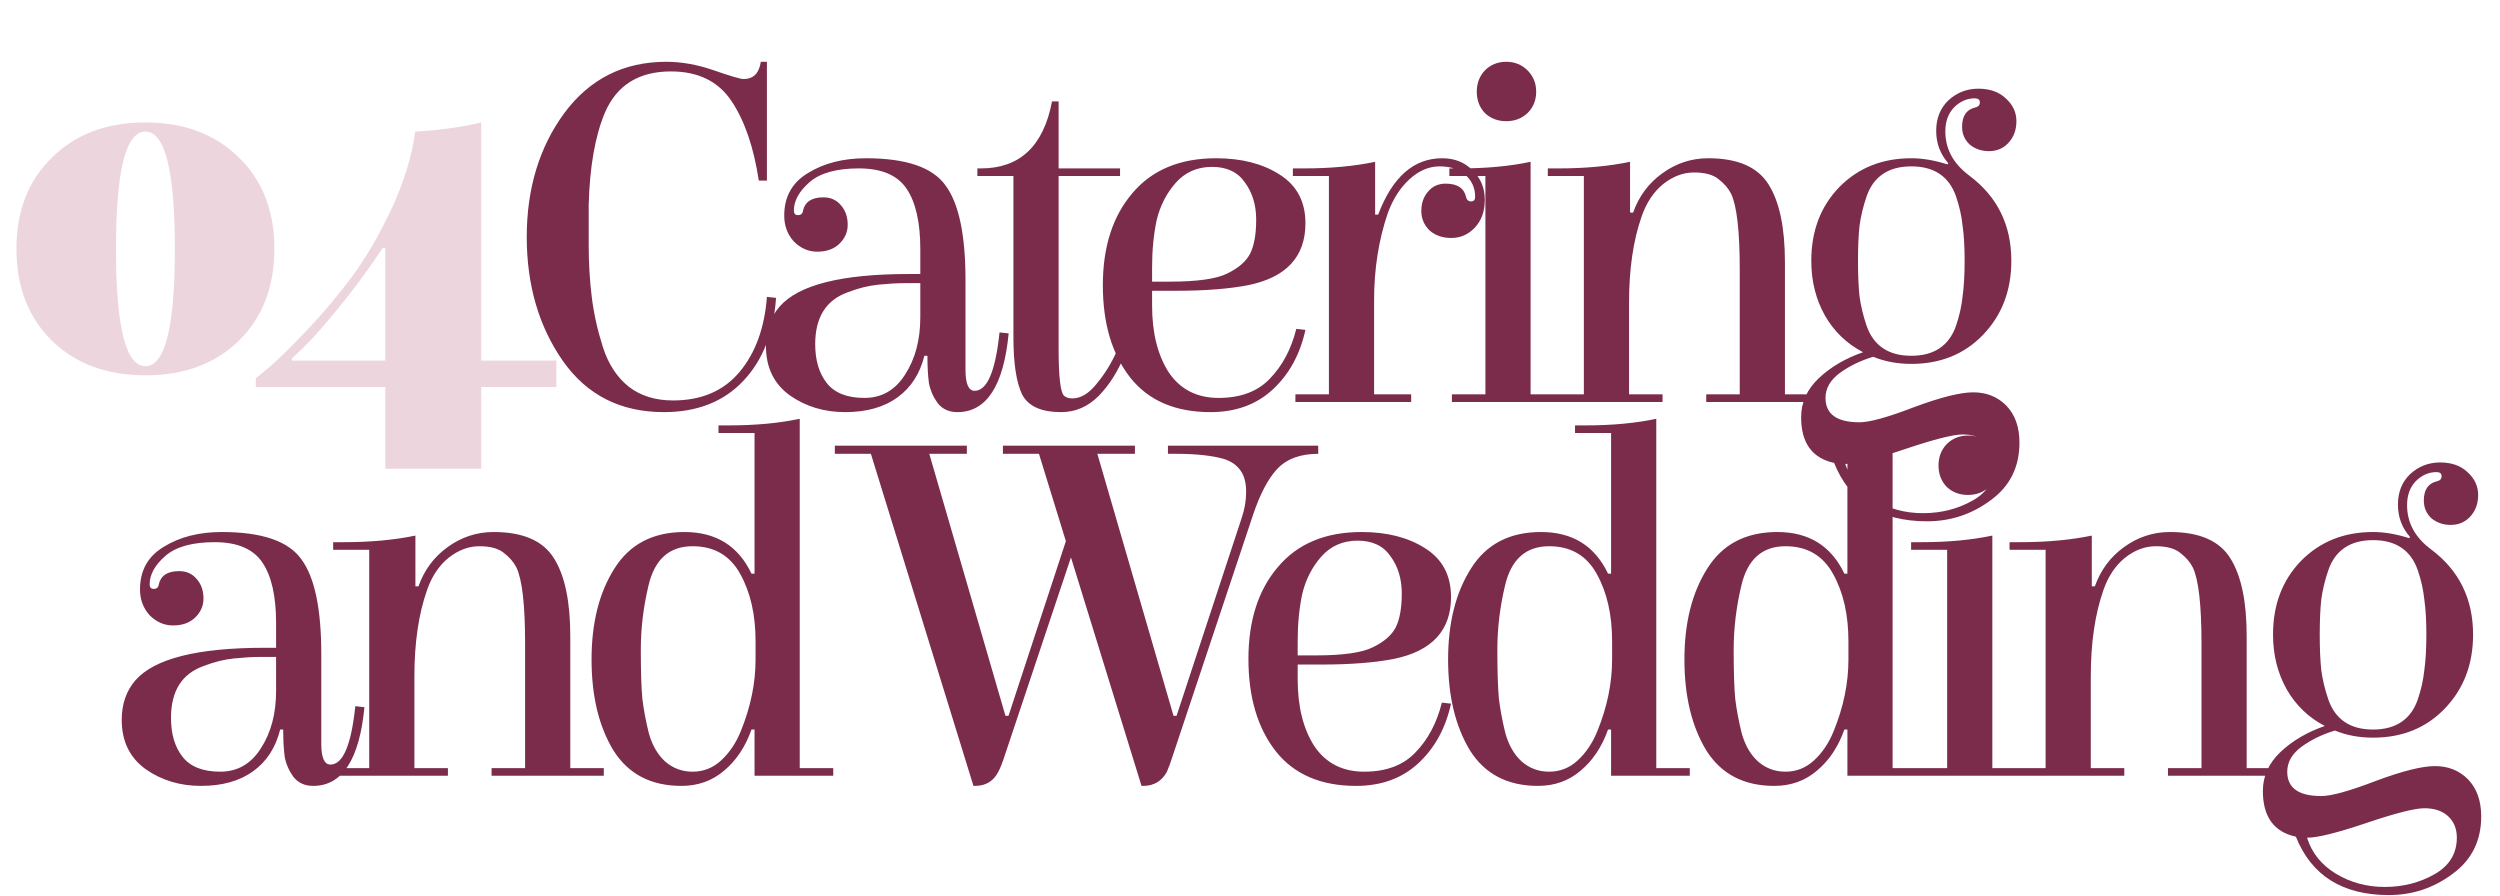
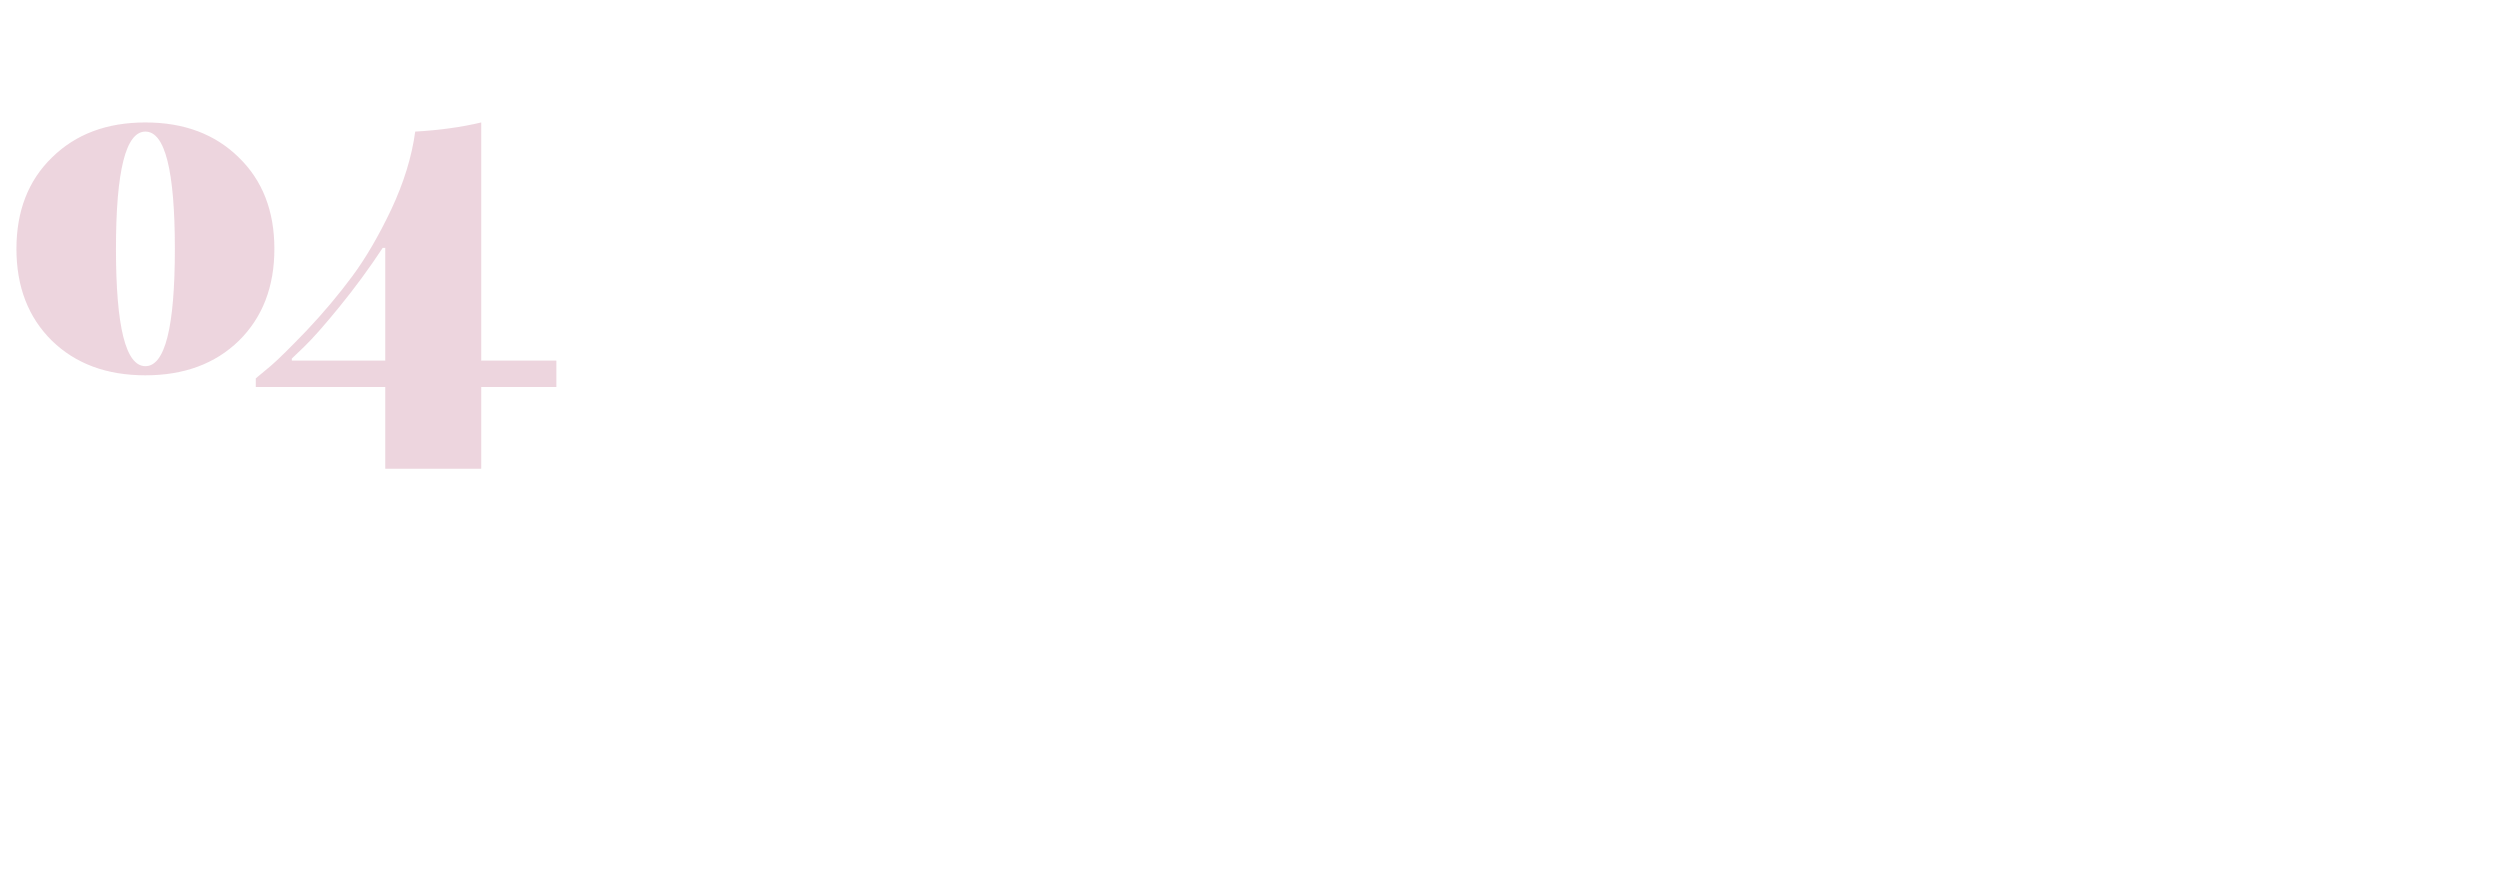
<svg xmlns="http://www.w3.org/2000/svg" width="709" height="254" viewBox="0 0 709 254" fill="none">
  <path d="M14.742 44.664C21.462 38.04 30.294 34.728 41.238 34.728C52.182 34.728 61.014 38.04 67.734 44.664C74.454 51.192 77.814 59.832 77.814 70.584C77.814 81.336 74.454 90.024 67.734 96.648C61.014 103.176 52.182 106.44 41.238 106.44C30.294 106.44 21.462 103.176 14.742 96.648C8.022 90.024 4.662 81.336 4.662 70.584C4.662 59.832 8.022 51.192 14.742 44.664ZM32.886 70.584C32.886 92.76 35.67 103.848 41.238 103.848C46.806 103.848 49.59 92.76 49.59 70.584C49.59 48.408 46.806 37.32 41.238 37.32C35.67 37.32 32.886 48.408 32.886 70.584ZM72.538 109.752V107.304C73.594 106.44 75.034 105.24 76.858 103.704C78.778 102.072 82.138 98.76 86.938 93.768C91.738 88.68 96.058 83.544 99.898 78.36C103.738 73.176 107.434 66.84 110.986 59.352C114.538 51.768 116.794 44.424 117.754 37.32C124.57 36.936 130.81 36.072 136.474 34.728V102.264H157.786V109.752H136.474V132.936H109.258V109.752H72.538ZM82.762 102.264H109.258V70.296H108.538C104.602 76.248 100.474 81.864 96.154 87.144C91.93 92.328 88.618 96.072 86.218 98.376L82.762 101.688V102.264Z" fill="#E7C7D3" fill-opacity="0.74" />
-   <path d="M166.953 58.128C166.953 60.624 166.953 64.416 166.953 69.504C166.953 74.592 167.241 79.488 167.817 84.192C168.393 88.896 169.449 93.648 170.985 98.448C172.521 103.248 174.969 106.992 178.329 109.68C181.689 112.272 185.865 113.568 190.857 113.568C198.921 113.568 205.209 110.88 209.721 105.504C214.233 100.128 216.825 93.024 217.497 84.192L220.089 84.48C219.417 94.368 216.297 102.24 210.729 108.096C205.161 113.952 197.673 116.88 188.265 116.88C175.977 116.88 166.425 112.032 159.609 102.336C152.793 92.544 149.385 80.832 149.385 67.2C149.385 53.472 152.937 41.76 160.041 32.064C167.241 22.368 176.889 17.52 188.985 17.52C193.305 17.52 197.817 18.336 202.521 19.968C207.225 21.6 210.009 22.416 210.873 22.416C213.657 22.416 215.289 20.784 215.769 17.52H217.497V51.216H215.193C213.753 41.712 211.161 34.176 207.417 28.608C203.673 23.04 197.961 20.256 190.281 20.256C181.161 20.256 174.921 24.144 171.561 31.92C168.777 38.544 167.241 47.28 166.953 58.128ZM245.592 44.88C257.016 44.88 264.552 47.472 268.2 52.656C271.944 57.744 273.816 66.672 273.816 79.44V104.928C273.816 108.864 274.68 110.832 276.408 110.832C279.96 110.832 282.312 105.312 283.464 94.272L286.056 94.56C284.616 109.44 279.768 116.88 271.512 116.88C269.112 116.88 267.24 116.016 265.896 114.288C264.648 112.56 263.832 110.688 263.448 108.672C263.16 106.56 263.016 103.968 263.016 100.896H262.152C260.904 105.984 258.36 109.92 254.52 112.704C250.68 115.488 245.736 116.88 239.688 116.88C233.736 116.88 228.504 115.296 223.992 112.128C219.48 108.864 217.224 104.208 217.224 98.16C217.224 93.648 218.52 89.904 221.112 86.928C226.488 80.784 238.68 77.712 257.688 77.712C258.744 77.712 259.848 77.712 261 77.712V70.656C261 63.072 259.704 57.36 257.112 53.52C254.52 49.68 250.008 47.76 243.576 47.76C237.24 47.76 232.584 49.056 229.608 51.648C226.632 54.24 225.144 56.928 225.144 59.712C225.144 60.576 225.528 61.008 226.296 61.008C227.16 61.008 227.64 60.576 227.736 59.712C228.312 57.216 230.232 55.968 233.496 55.968C235.608 55.968 237.288 56.736 238.536 58.272C239.784 59.712 240.408 61.536 240.408 63.744C240.408 65.856 239.592 67.68 237.96 69.216C236.424 70.656 234.36 71.376 231.768 71.376C229.272 71.376 227.064 70.416 225.144 68.496C223.32 66.48 222.408 64.032 222.408 61.152C222.408 55.776 224.664 51.744 229.176 49.056C233.688 46.272 239.16 44.88 245.592 44.88ZM261 89.952V80.304C260.04 80.304 258.504 80.304 256.392 80.304C254.376 80.304 251.928 80.448 249.048 80.736C246.264 81.024 243.384 81.744 240.408 82.896C234.264 85.104 231.192 90 231.192 97.584C231.192 102.192 232.296 105.888 234.504 108.672C236.712 111.456 240.264 112.848 245.16 112.848C250.056 112.848 253.896 110.64 256.68 106.224C259.56 101.808 261 96.384 261 89.952ZM300.224 49.92V98.88C300.224 106.944 300.752 111.408 301.808 112.272C302.384 112.752 303.152 112.992 304.112 112.992C306.512 112.992 308.816 111.6 311.024 108.816C313.328 106.032 315.2 103.008 316.64 99.744L318.944 100.608C317.12 105.216 314.672 109.104 311.6 112.272C308.528 115.344 304.976 116.88 300.944 116.88C295.28 116.88 291.584 115.2 289.856 111.84C288.224 108.384 287.408 103.008 287.408 95.712V49.92H277.184V47.76H278.192C289.232 47.76 295.952 41.424 298.352 28.752H300.224V47.76H317.648V49.92H300.224ZM344.878 44.88C352.078 44.88 358.078 46.416 362.878 49.488C367.774 52.56 370.222 57.168 370.222 63.312C370.222 72.816 364.798 78.672 353.95 80.88C348.478 81.936 341.662 82.464 333.502 82.464H326.734V86.64C326.734 94.416 328.318 100.752 331.486 105.648C334.75 110.448 339.454 112.848 345.598 112.848C351.838 112.848 356.686 111.024 360.142 107.376C363.694 103.728 366.19 99.024 367.63 93.264L370.222 93.552C368.686 100.56 365.566 106.224 360.862 110.544C356.254 114.768 350.398 116.88 343.294 116.88C333.31 116.88 325.726 113.616 320.542 107.088C315.358 100.464 312.766 91.728 312.766 80.88C312.766 70.032 315.55 61.344 321.118 54.816C326.686 48.192 334.606 44.88 344.878 44.88ZM326.734 79.872H331.774C339.55 79.872 344.974 79.104 348.046 77.568C351.214 76.032 353.374 74.16 354.526 71.952C355.678 69.648 356.254 66.432 356.254 62.304C356.254 58.176 355.198 54.672 353.086 51.792C351.07 48.816 347.95 47.328 343.726 47.328C339.502 47.328 336.046 48.864 333.358 51.936C330.766 54.912 328.99 58.416 328.03 62.448C327.166 66.48 326.734 70.944 326.734 75.84V79.872ZM418.352 55.824C418.352 53.328 417.44 51.264 415.616 49.632C413.792 48 411.344 47.184 408.272 47.184C405.2 47.184 402.32 48.432 399.632 50.928C397.04 53.328 395.024 56.496 393.584 60.432C390.992 68.016 389.696 76.224 389.696 85.056V111.84H400.208V114H367.376V111.84H376.88V49.92H366.656V47.76H369.68C377.36 47.76 384.128 47.136 389.984 45.888V60.864H390.848C394.88 50.208 400.928 44.88 408.992 44.88C412.544 44.88 415.424 46.032 417.632 48.336C419.936 50.544 421.088 53.328 421.088 56.688C421.088 59.952 420.128 62.592 418.208 64.608C416.384 66.528 414.176 67.488 411.584 67.488C409.088 67.488 407.024 66.768 405.392 65.328C403.856 63.792 403.088 61.968 403.088 59.856C403.088 57.648 403.712 55.824 404.96 54.384C406.208 52.848 407.888 52.08 410 52.08C413.264 52.08 415.184 53.328 415.76 55.824C415.952 56.688 416.432 57.12 417.2 57.12C417.968 57.12 418.352 56.688 418.352 55.824ZM434.077 111.84H443.581V114H411.757V111.84H421.261V49.92H411.037V47.76H414.061C421.549 47.76 428.221 47.136 434.077 45.888V111.84ZM421.117 32.064C419.581 30.432 418.813 28.416 418.813 26.016C418.813 23.616 419.581 21.6 421.117 19.968C422.749 18.336 424.765 17.52 427.165 17.52C429.565 17.52 431.581 18.336 433.213 19.968C434.845 21.6 435.661 23.616 435.661 26.016C435.661 28.416 434.845 30.432 433.213 32.064C431.581 33.6 429.565 34.368 427.165 34.368C424.765 34.368 422.749 33.6 421.117 32.064ZM471.503 111.84V114H439.679V111.84H449.183V49.92H438.959V47.76H441.983C449.567 47.76 456.335 47.136 462.287 45.888V60.288H463.151C464.783 55.68 467.519 51.984 471.359 49.2C475.295 46.32 479.663 44.88 484.463 44.88C492.815 44.88 498.527 47.376 501.599 52.368C504.671 57.264 506.207 64.608 506.207 74.4V111.84H515.711V114H483.887V111.84H493.391V76.416C493.391 65.568 492.575 58.416 490.943 54.96C490.175 53.424 488.975 52.032 487.343 50.784C485.807 49.536 483.503 48.912 480.431 48.912C477.359 48.912 474.431 50.016 471.647 52.224C468.959 54.432 466.943 57.456 465.599 61.296C463.199 68.112 461.999 76.272 461.999 85.776V111.84H471.503ZM560.047 27.888C557.839 27.888 555.871 28.752 554.143 30.48C552.511 32.208 551.695 34.464 551.695 37.248C551.695 42.24 553.951 46.416 558.463 49.776C566.431 55.728 570.415 63.792 570.415 73.968C570.415 82.416 567.727 89.424 562.351 94.992C557.071 100.464 550.303 103.2 542.047 103.2C538.111 103.2 534.511 102.528 531.247 101.184C527.695 102.24 524.527 103.776 521.743 105.792C519.055 107.808 517.711 110.16 517.711 112.848C517.711 117.456 520.927 119.76 527.359 119.76C530.239 119.76 535.423 118.32 542.911 115.44C550.399 112.656 555.967 111.264 559.615 111.264C563.359 111.264 566.479 112.512 568.975 115.008C571.471 117.6 572.719 121.104 572.719 125.52C572.719 132.432 570.031 137.856 564.655 141.792C559.279 145.824 553.231 147.84 546.511 147.84C533.359 147.84 524.575 142.32 520.159 131.28C513.919 129.936 510.799 125.616 510.799 118.32C510.799 114.096 512.479 110.4 515.839 107.232C519.199 104.064 523.375 101.616 528.367 99.888C523.759 97.488 520.159 94.032 517.567 89.52C514.975 84.912 513.679 79.728 513.679 73.968C513.679 65.52 516.319 58.56 521.599 53.088C526.975 47.616 533.791 44.88 542.047 44.88C545.215 44.88 548.623 45.456 552.271 46.608L552.559 46.32C550.255 43.728 549.103 40.656 549.103 37.104C549.103 33.552 550.255 30.672 552.559 28.464C554.959 26.256 557.791 25.152 561.055 25.152C564.319 25.152 566.911 26.064 568.831 27.888C570.847 29.712 571.855 31.872 571.855 34.368C571.855 36.864 571.087 38.928 569.551 40.56C568.111 42.096 566.287 42.864 564.079 42.864C561.967 42.864 560.143 42.24 558.607 40.992C557.167 39.648 556.447 37.968 556.447 35.952C556.447 32.88 557.695 31.056 560.191 30.48C561.055 30.288 561.487 29.808 561.487 29.04C561.487 28.272 561.007 27.888 560.047 27.888ZM556.591 84.048C556.975 81.264 557.167 77.904 557.167 73.968C557.167 70.032 556.975 66.72 556.591 64.032C556.303 61.248 555.679 58.464 554.719 55.68C553.759 52.896 552.223 50.784 550.111 49.344C547.999 47.904 545.311 47.184 542.047 47.184C538.783 47.184 536.095 47.904 533.983 49.344C531.871 50.784 530.335 52.896 529.375 55.68C528.415 58.464 527.743 61.248 527.359 64.032C527.071 66.72 526.927 70.032 526.927 73.968C526.927 77.904 527.071 81.264 527.359 84.048C527.743 86.832 528.415 89.616 529.375 92.4C530.335 95.184 531.871 97.296 533.983 98.736C536.095 100.176 538.783 100.896 542.047 100.896C545.311 100.896 547.999 100.176 550.111 98.736C552.223 97.296 553.759 95.184 554.719 92.4C555.679 89.616 556.303 86.832 556.591 84.048ZM523.471 131.568H523.327C524.671 135.888 527.407 139.296 531.535 141.792C535.663 144.288 540.271 145.536 545.359 145.536C550.543 145.536 555.247 144.336 559.471 141.936C563.695 139.536 565.807 136.08 565.807 131.568C565.807 128.976 564.943 126.912 563.215 125.376C561.583 123.936 559.375 123.216 556.591 123.216C553.903 123.216 548.431 124.608 540.175 127.392C531.919 130.176 526.351 131.568 523.471 131.568ZM62.892 150.88C74.316 150.88 81.852 153.472 85.499 158.656C89.243 163.744 91.115 172.672 91.115 185.44V210.928C91.115 214.864 91.98 216.832 93.707 216.832C97.26 216.832 99.612 211.312 100.764 200.272L103.356 200.56C101.916 215.44 97.067 222.88 88.811 222.88C86.412 222.88 84.54 222.016 83.195 220.288C81.948 218.56 81.132 216.688 80.748 214.672C80.46 212.56 80.316 209.968 80.316 206.896H79.451C78.204 211.984 75.659 215.92 71.82 218.704C67.98 221.488 63.035 222.88 56.987 222.88C51.035 222.88 45.803 221.296 41.291 218.128C36.779 214.864 34.523 210.208 34.523 204.16C34.523 199.648 35.819 195.904 38.411 192.928C43.788 186.784 55.98 183.712 74.987 183.712C76.043 183.712 77.147 183.712 78.299 183.712V176.656C78.299 169.072 77.004 163.36 74.412 159.52C71.82 155.68 67.308 153.76 60.876 153.76C54.539 153.76 49.883 155.056 46.907 157.648C43.931 160.24 42.444 162.928 42.444 165.712C42.444 166.576 42.828 167.008 43.596 167.008C44.459 167.008 44.94 166.576 45.035 165.712C45.611 163.216 47.532 161.968 50.795 161.968C52.907 161.968 54.587 162.736 55.836 164.272C57.084 165.712 57.708 167.536 57.708 169.744C57.708 171.856 56.892 173.68 55.26 175.216C53.724 176.656 51.66 177.376 49.068 177.376C46.572 177.376 44.364 176.416 42.444 174.496C40.62 172.48 39.708 170.032 39.708 167.152C39.708 161.776 41.964 157.744 46.475 155.056C50.987 152.272 56.459 150.88 62.892 150.88ZM78.299 195.952V186.304C77.34 186.304 75.803 186.304 73.692 186.304C71.675 186.304 69.228 186.448 66.347 186.736C63.563 187.024 60.684 187.744 57.708 188.896C51.563 191.104 48.492 196 48.492 203.584C48.492 208.192 49.596 211.888 51.803 214.672C54.011 217.456 57.563 218.848 62.459 218.848C67.356 218.848 71.195 216.64 73.98 212.224C76.859 207.808 78.299 202.384 78.299 195.952ZM127.028 217.84V220H95.204V217.84H104.708V155.92H94.484V153.76H97.508C105.092 153.76 111.86 153.136 117.812 151.888V166.288H118.676C120.308 161.68 123.044 157.984 126.884 155.2C130.82 152.32 135.188 150.88 139.988 150.88C148.34 150.88 154.052 153.376 157.124 158.368C160.196 163.264 161.732 170.608 161.732 180.4V217.84H171.236V220H139.412V217.84H148.916V182.416C148.916 171.568 148.1 164.416 146.468 160.96C145.7 159.424 144.5 158.032 142.868 156.784C141.332 155.536 139.028 154.912 135.956 154.912C132.884 154.912 129.956 156.016 127.172 158.224C124.484 160.432 122.468 163.456 121.124 167.296C118.724 174.112 117.524 182.272 117.524 191.776V217.84H127.028ZM236.308 220H213.988V206.896H213.124C211.396 211.792 208.804 215.68 205.348 218.56C201.988 221.44 197.956 222.88 193.252 222.88C184.612 222.88 178.18 219.52 173.956 212.8C169.828 205.984 167.764 197.392 167.764 187.024C167.764 176.656 169.924 168.064 174.244 161.248C178.564 154.336 185.188 150.88 194.116 150.88C203.044 150.88 209.38 154.816 213.124 162.688H213.988V122.8H203.764V120.64H206.788C214.276 120.64 220.948 120.016 226.804 118.768V217.84H236.308V220ZM214.276 187.024V181.84C214.276 174.352 212.836 168.016 209.956 162.832C207.076 157.552 202.564 154.912 196.42 154.912C189.796 154.912 185.62 158.656 183.892 166.144C182.452 172.192 181.732 178.24 181.732 184.288C181.732 190.336 181.876 194.944 182.164 198.112C182.548 201.28 183.172 204.592 184.036 208.048C184.996 211.408 186.532 214.048 188.644 215.968C190.852 217.888 193.444 218.848 196.42 218.848C199.492 218.848 202.18 217.792 204.484 215.68C206.884 213.472 208.756 210.688 210.1 207.328C212.884 200.512 214.276 193.744 214.276 187.024ZM352.107 146.992C352.971 144.496 353.403 142 353.403 139.504C353.403 136.912 352.874 134.896 351.818 133.456C350.762 131.92 349.178 130.816 347.066 130.144C343.61 129.184 339.146 128.704 333.674 128.704H331.226V126.4H373.851V128.704C368.763 128.704 364.874 130.144 362.186 133.024C359.594 135.808 357.29 140.224 355.275 146.272L332.667 214.096C331.994 216.208 331.418 217.792 330.938 218.848C329.498 221.536 327.243 222.88 324.17 222.88H323.738L303.722 158.08L285.002 214.096C284.33 216.208 283.706 217.792 283.13 218.848C281.786 221.536 279.578 222.88 276.506 222.88H276.074L246.986 128.704H236.762V126.4H274.202V128.704H263.546L285.146 203.008H286.01L302.282 153.472L294.65 128.704H284.426V126.4H321.866V128.704H311.21L332.811 203.008H333.674L352.107 146.992ZM386.166 150.88C393.366 150.88 399.366 152.416 404.166 155.488C409.062 158.56 411.51 163.168 411.51 169.312C411.51 178.816 406.086 184.672 395.238 186.88C389.766 187.936 382.95 188.464 374.79 188.464H368.022V192.64C368.022 200.416 369.606 206.752 372.774 211.648C376.038 216.448 380.742 218.848 386.886 218.848C393.126 218.848 397.974 217.024 401.43 213.376C404.982 209.728 407.478 205.024 408.918 199.264L411.51 199.552C409.974 206.56 406.854 212.224 402.15 216.544C397.542 220.768 391.686 222.88 384.582 222.88C374.598 222.88 367.014 219.616 361.83 213.088C356.646 206.464 354.054 197.728 354.054 186.88C354.054 176.032 356.838 167.344 362.406 160.816C367.974 154.192 375.894 150.88 386.166 150.88ZM368.022 185.872H373.062C380.838 185.872 386.262 185.104 389.334 183.568C392.502 182.032 394.662 180.16 395.814 177.952C396.966 175.648 397.542 172.432 397.542 168.304C397.542 164.176 396.486 160.672 394.374 157.792C392.358 154.816 389.238 153.328 385.014 153.328C380.79 153.328 377.334 154.864 374.646 157.936C372.054 160.912 370.278 164.416 369.318 168.448C368.454 172.48 368.022 176.944 368.022 181.84V185.872ZM479.224 220H456.904V206.896H456.04C454.312 211.792 451.72 215.68 448.264 218.56C444.904 221.44 440.872 222.88 436.168 222.88C427.528 222.88 421.096 219.52 416.872 212.8C412.744 205.984 410.68 197.392 410.68 187.024C410.68 176.656 412.84 168.064 417.16 161.248C421.48 154.336 428.104 150.88 437.032 150.88C445.96 150.88 452.296 154.816 456.04 162.688H456.904V122.8H446.68V120.64H449.704C457.192 120.64 463.864 120.016 469.72 118.768V217.84H479.224V220ZM457.192 187.024V181.84C457.192 174.352 455.752 168.016 452.872 162.832C449.992 157.552 445.48 154.912 439.336 154.912C432.712 154.912 428.536 158.656 426.808 166.144C425.368 172.192 424.648 178.24 424.648 184.288C424.648 190.336 424.792 194.944 425.08 198.112C425.464 201.28 426.088 204.592 426.952 208.048C427.912 211.408 429.448 214.048 431.56 215.968C433.768 217.888 436.36 218.848 439.336 218.848C442.408 218.848 445.096 217.792 447.4 215.68C449.8 213.472 451.672 210.688 453.016 207.328C455.8 200.512 457.192 193.744 457.192 187.024ZM546.246 220H523.926V206.896H523.062C521.334 211.792 518.742 215.68 515.286 218.56C511.926 221.44 507.894 222.88 503.19 222.88C494.55 222.88 488.118 219.52 483.894 212.8C479.766 205.984 477.702 197.392 477.702 187.024C477.702 176.656 479.862 168.064 484.182 161.248C488.502 154.336 495.126 150.88 504.054 150.88C512.982 150.88 519.318 154.816 523.062 162.688H523.926V122.8H513.702V120.64H516.726C524.214 120.64 530.886 120.016 536.742 118.768V217.84H546.246V220ZM524.214 187.024V181.84C524.214 174.352 522.774 168.016 519.894 162.832C517.014 157.552 512.502 154.912 506.358 154.912C499.734 154.912 495.558 158.656 493.83 166.144C492.39 172.192 491.67 178.24 491.67 184.288C491.67 190.336 491.814 194.944 492.102 198.112C492.486 201.28 493.11 204.592 493.974 208.048C494.934 211.408 496.47 214.048 498.582 215.968C500.79 217.888 503.382 218.848 506.358 218.848C509.43 218.848 512.118 217.792 514.422 215.68C516.822 213.472 518.694 210.688 520.038 207.328C522.822 200.512 524.214 193.744 524.214 187.024ZM565.027 217.84H574.531V220H542.707V217.84H552.211V155.92H541.987V153.76H545.011C552.499 153.76 559.171 153.136 565.027 151.888V217.84ZM552.067 138.064C550.531 136.432 549.763 134.416 549.763 132.016C549.763 129.616 550.531 127.6 552.067 125.968C553.699 124.336 555.715 123.52 558.115 123.52C560.515 123.52 562.531 124.336 564.163 125.968C565.795 127.6 566.611 129.616 566.611 132.016C566.611 134.416 565.795 136.432 564.163 138.064C562.531 139.6 560.515 140.368 558.115 140.368C555.715 140.368 553.699 139.6 552.067 138.064ZM602.453 217.84V220H570.629V217.84H580.133V155.92H569.909V153.76H572.933C580.517 153.76 587.285 153.136 593.237 151.888V166.288H594.101C595.733 161.68 598.469 157.984 602.309 155.2C606.245 152.32 610.613 150.88 615.413 150.88C623.765 150.88 629.477 153.376 632.549 158.368C635.621 163.264 637.157 170.608 637.157 180.4V217.84H646.661V220H614.837V217.84H624.341V182.416C624.341 171.568 623.525 164.416 621.893 160.96C621.125 159.424 619.925 158.032 618.293 156.784C616.757 155.536 614.453 154.912 611.381 154.912C608.309 154.912 605.381 156.016 602.597 158.224C599.909 160.432 597.893 163.456 596.549 167.296C594.149 174.112 592.949 182.272 592.949 191.776V217.84H602.453ZM690.997 133.888C688.789 133.888 686.821 134.752 685.093 136.48C683.461 138.208 682.645 140.464 682.645 143.248C682.645 148.24 684.901 152.416 689.413 155.776C697.381 161.728 701.365 169.792 701.365 179.968C701.365 188.416 698.677 195.424 693.301 200.992C688.021 206.464 681.253 209.2 672.997 209.2C669.061 209.2 665.461 208.528 662.197 207.184C658.645 208.24 655.477 209.776 652.693 211.792C650.005 213.808 648.661 216.16 648.661 218.848C648.661 223.456 651.877 225.76 658.309 225.76C661.189 225.76 666.373 224.32 673.861 221.44C681.349 218.656 686.917 217.264 690.565 217.264C694.309 217.264 697.429 218.512 699.925 221.008C702.421 223.6 703.669 227.104 703.669 231.52C703.669 238.432 700.981 243.856 695.605 247.792C690.229 251.824 684.181 253.84 677.461 253.84C664.309 253.84 655.525 248.32 651.109 237.28C644.869 235.936 641.749 231.616 641.749 224.32C641.749 220.096 643.429 216.4 646.789 213.232C650.149 210.064 654.325 207.616 659.317 205.888C654.709 203.488 651.109 200.032 648.517 195.52C645.925 190.912 644.629 185.728 644.629 179.968C644.629 171.52 647.269 164.56 652.549 159.088C657.925 153.616 664.741 150.88 672.997 150.88C676.165 150.88 679.573 151.456 683.221 152.608L683.509 152.32C681.205 149.728 680.053 146.656 680.053 143.104C680.053 139.552 681.205 136.672 683.509 134.464C685.909 132.256 688.741 131.152 692.005 131.152C695.269 131.152 697.861 132.064 699.781 133.888C701.797 135.712 702.805 137.872 702.805 140.368C702.805 142.864 702.037 144.928 700.501 146.56C699.061 148.096 697.237 148.864 695.029 148.864C692.917 148.864 691.093 148.24 689.557 146.992C688.117 145.648 687.397 143.968 687.397 141.952C687.397 138.88 688.645 137.056 691.141 136.48C692.005 136.288 692.437 135.808 692.437 135.04C692.437 134.272 691.957 133.888 690.997 133.888ZM687.541 190.048C687.925 187.264 688.117 183.904 688.117 179.968C688.117 176.032 687.925 172.72 687.541 170.032C687.253 167.248 686.629 164.464 685.669 161.68C684.709 158.896 683.173 156.784 681.061 155.344C678.949 153.904 676.261 153.184 672.997 153.184C669.733 153.184 667.045 153.904 664.933 155.344C662.821 156.784 661.285 158.896 660.325 161.68C659.365 164.464 658.693 167.248 658.309 170.032C658.021 172.72 657.877 176.032 657.877 179.968C657.877 183.904 658.021 187.264 658.309 190.048C658.693 192.832 659.365 195.616 660.325 198.4C661.285 201.184 662.821 203.296 664.933 204.736C667.045 206.176 669.733 206.896 672.997 206.896C676.261 206.896 678.949 206.176 681.061 204.736C683.173 203.296 684.709 201.184 685.669 198.4C686.629 195.616 687.253 192.832 687.541 190.048ZM654.421 237.568H654.277C655.621 241.888 658.357 245.296 662.485 247.792C666.613 250.288 671.221 251.536 676.309 251.536C681.493 251.536 686.197 250.336 690.421 247.936C694.645 245.536 696.757 242.08 696.757 237.568C696.757 234.976 695.893 232.912 694.165 231.376C692.533 229.936 690.325 229.216 687.541 229.216C684.853 229.216 679.381 230.608 671.125 233.392C662.869 236.176 657.301 237.568 654.421 237.568Z" fill="#7B2C4B" />
</svg>